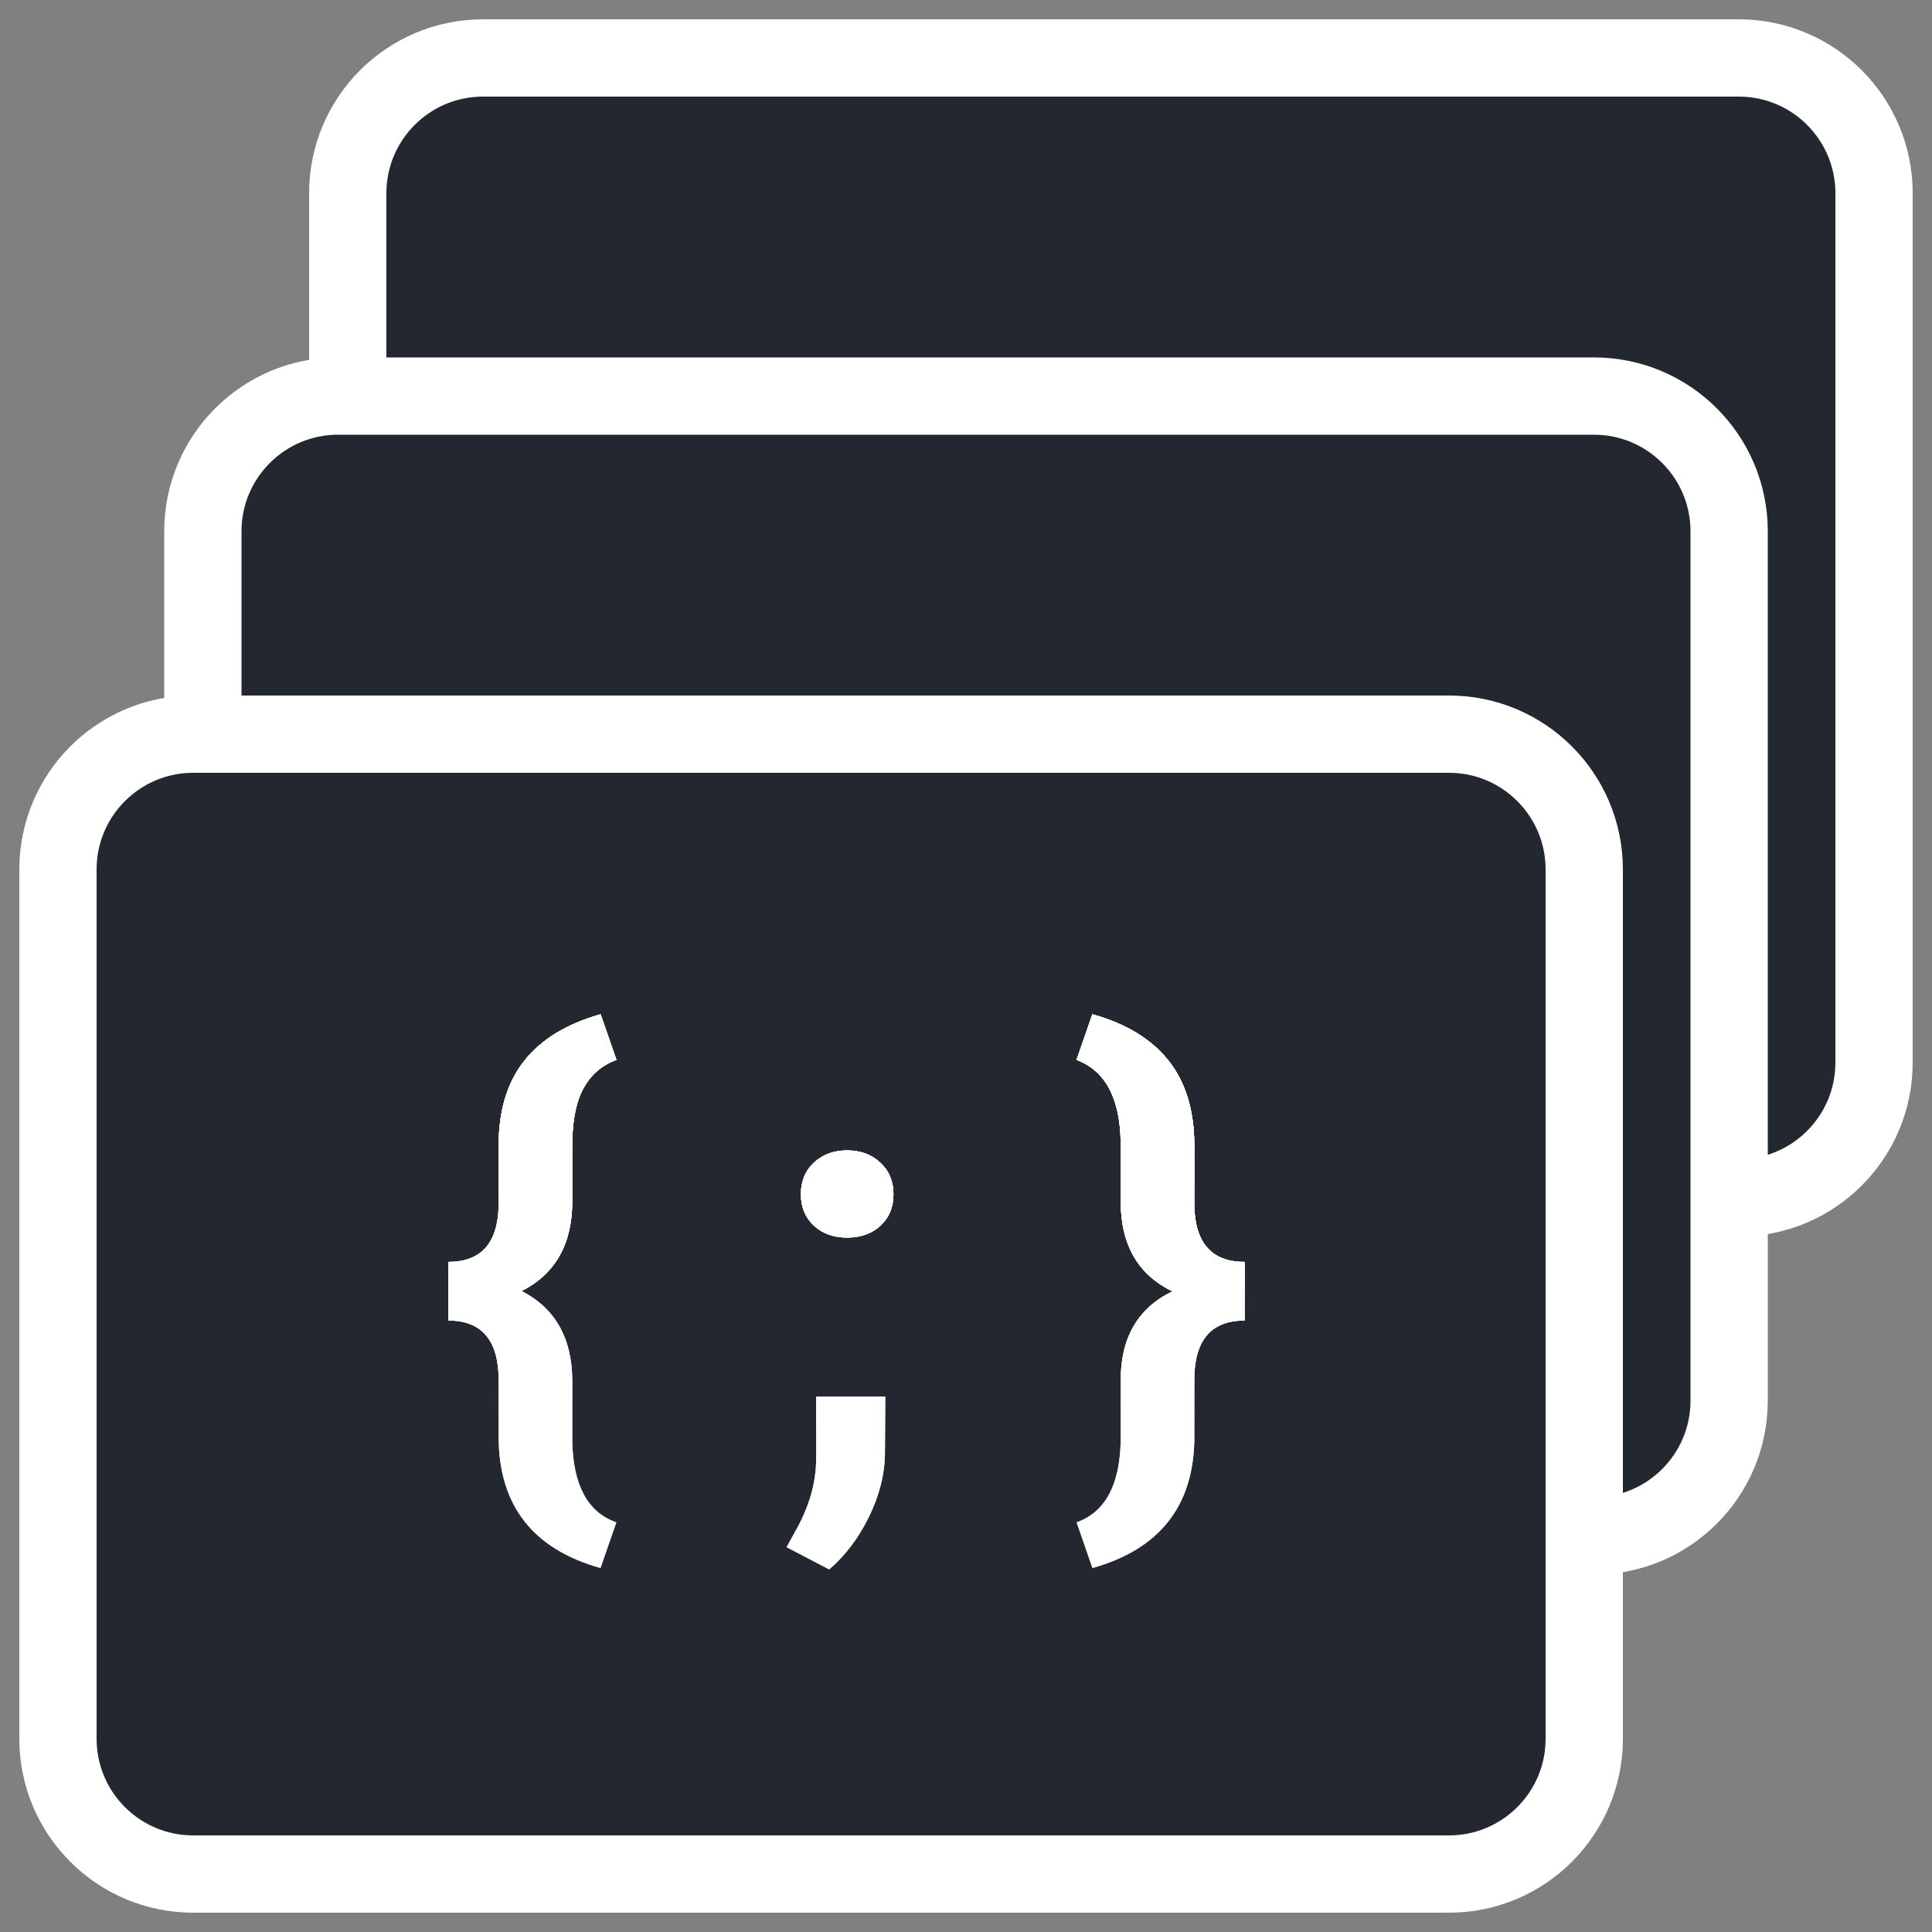
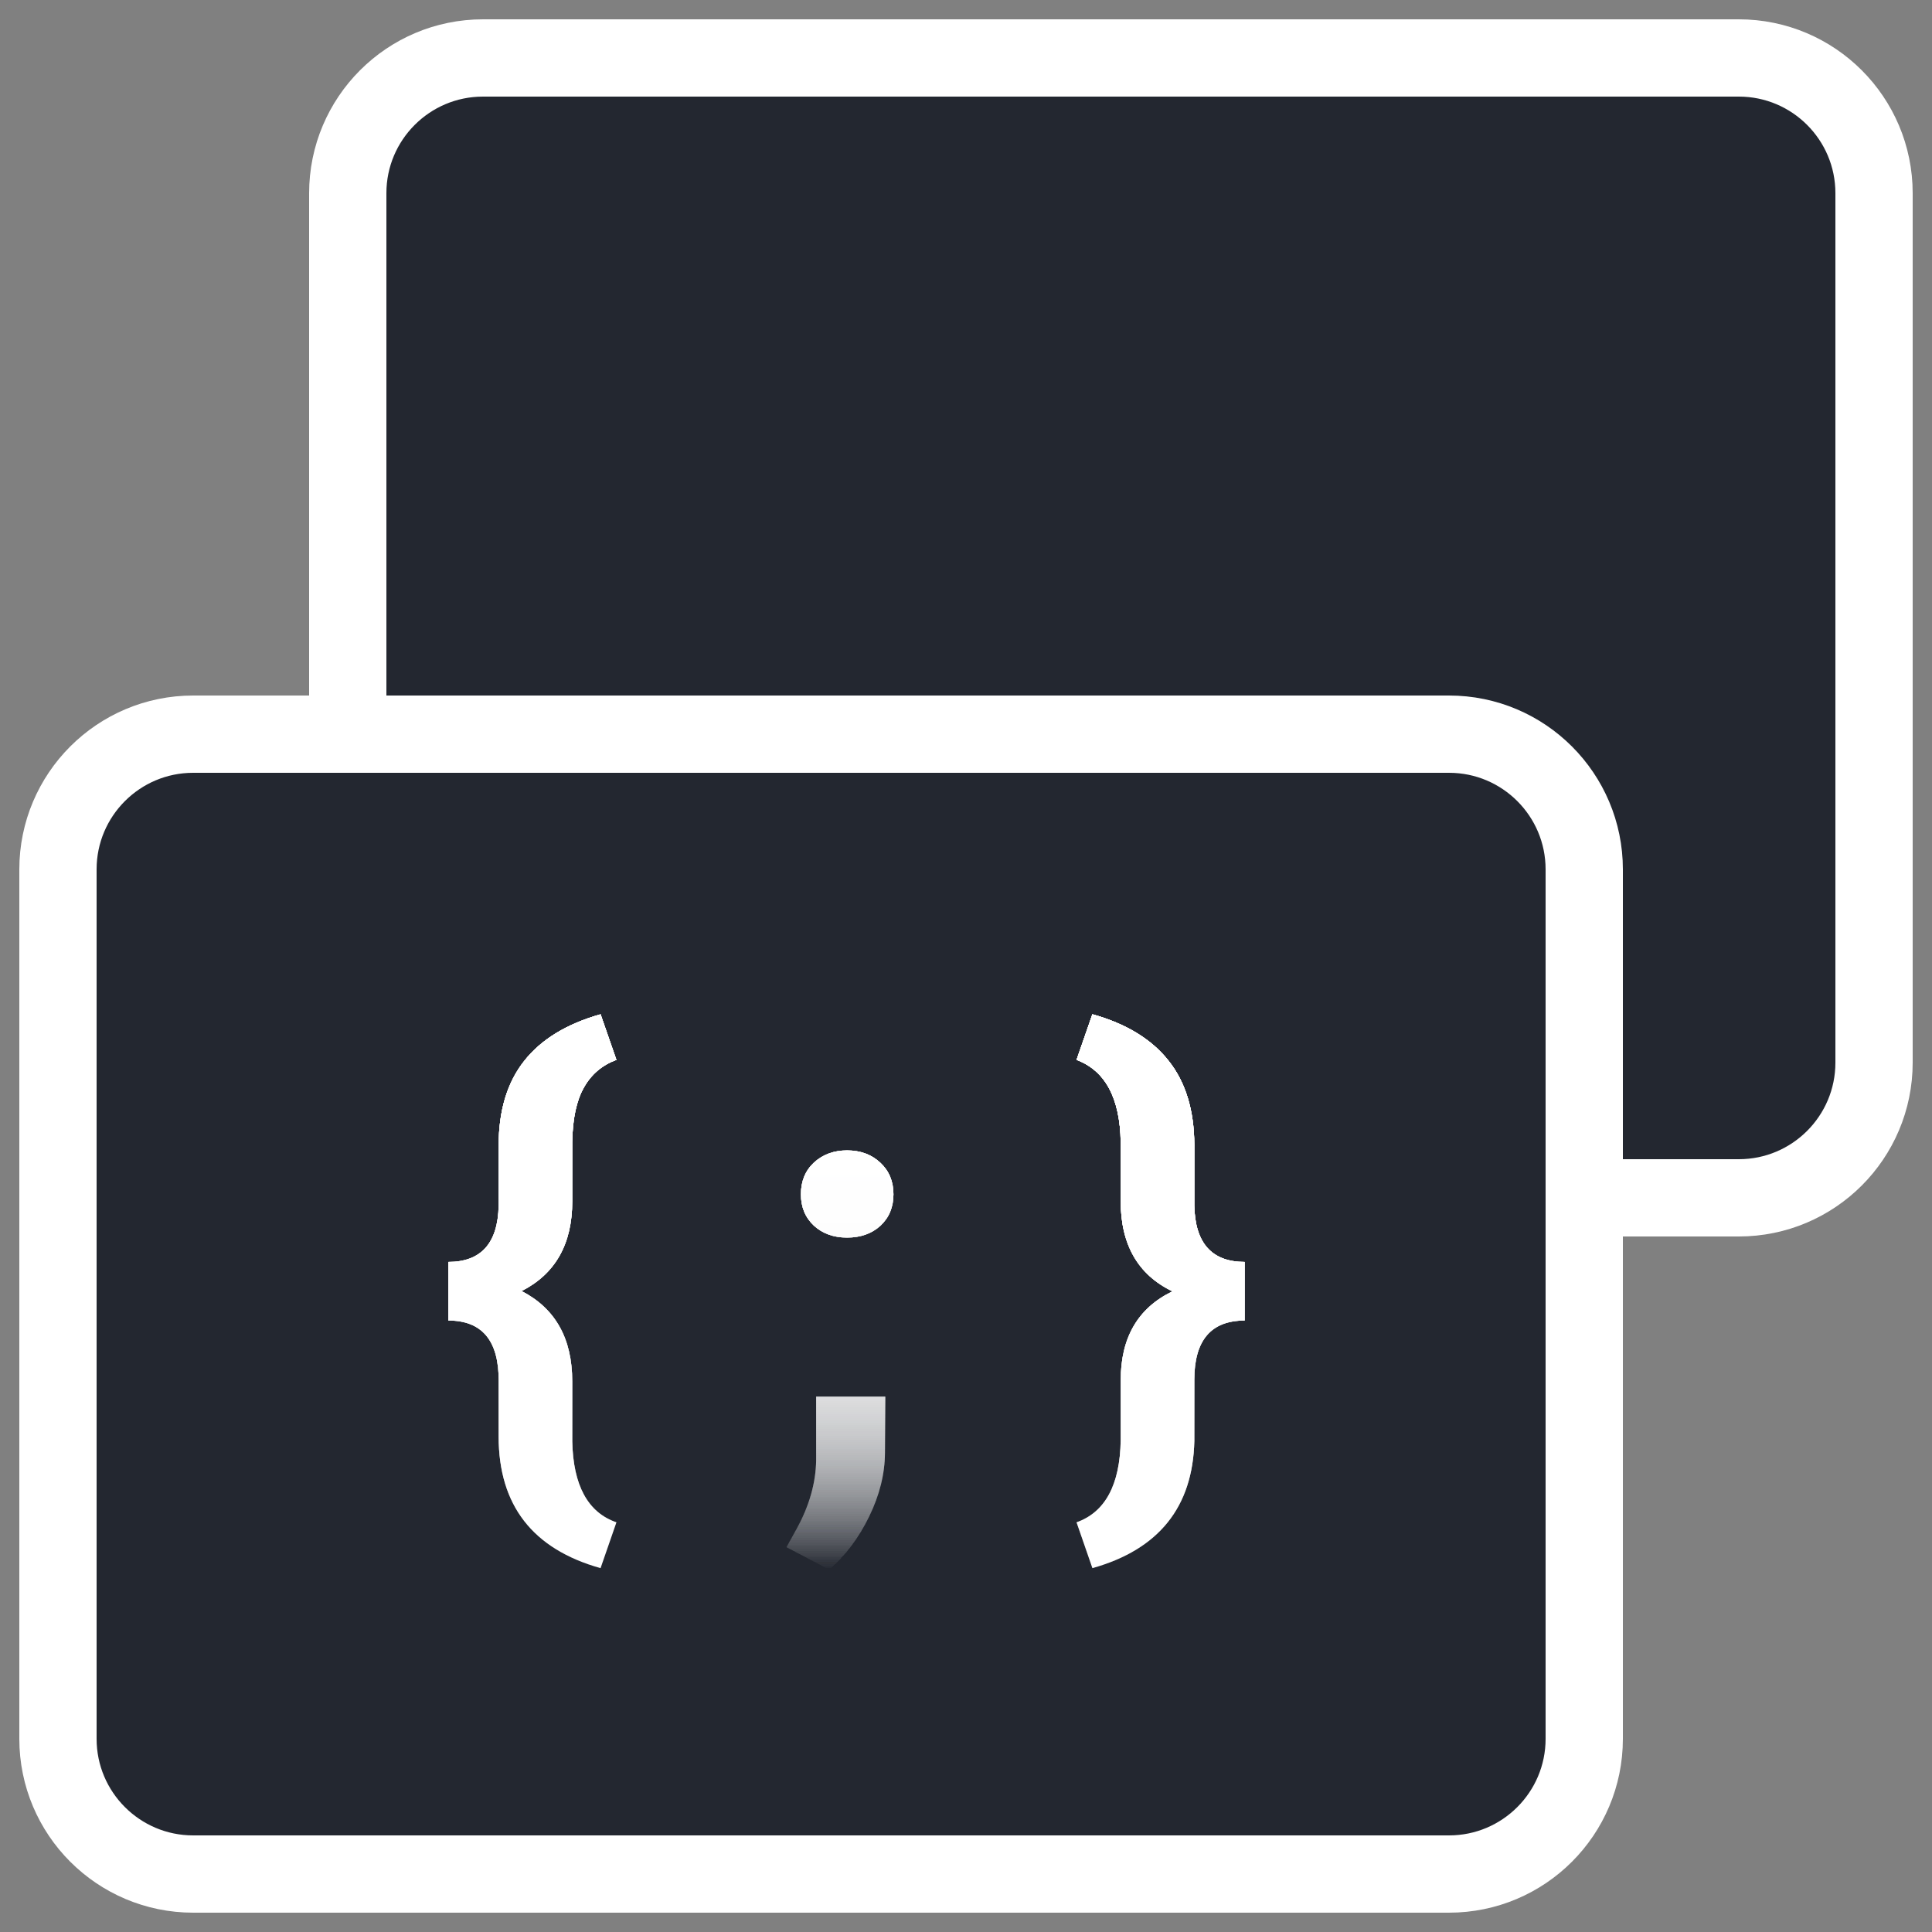
<svg xmlns="http://www.w3.org/2000/svg" width="40" height="40" viewBox="0 0 40 40" fill="none">
  <rect x="0" y="0" width="40" height="40" fill="#808080" stroke="none" />
  <path d="M10 24.8H36C37.546 24.8 38.8 23.546 38.8 22V7.211V4C38.8 2.454 37.546 1.2 36 1.2H29H10C8.454 1.2 7.2 2.454 7.2 4V22C7.2 23.546 8.454 24.8 10 24.8Z" fill="#232730" stroke="white" stroke-width="1.6" />
-   <path d="M7 31.8H33C34.546 31.8 35.8 30.546 35.8 29V14.21V11C35.8 9.454 34.546 8.2 33 8.2H26H7C5.454 8.2 4.2 9.454 4.2 11V29C4.2 30.546 5.454 31.8 7 31.8Z" fill="#232730" stroke="white" stroke-width="1.6" />
  <path d="M4 38.8H30C31.546 38.8 32.8 37.546 32.8 36V21.21V18C32.8 16.454 31.546 15.2 30 15.2H23H4C2.454 15.2 1.2 16.454 1.2 18V36C1.2 37.546 2.454 38.8 4 38.8Z" fill="#232730" stroke="white" stroke-width="1.6" />
  <path d="M12.434 32.467C11.027 32.072 10.324 31.164 10.324 29.742V28.576C10.324 27.752 9.977 27.34 9.281 27.34V26.127C9.961 26.127 10.309 25.738 10.324 24.961V23.719C10.324 22.996 10.5 22.412 10.852 21.967C11.203 21.521 11.73 21.199 12.434 21L12.762 21.943C12.465 22.053 12.24 22.244 12.088 22.518C11.935 22.787 11.855 23.162 11.848 23.643V24.873C11.848 25.756 11.498 26.375 10.799 26.73C11.498 27.09 11.848 27.713 11.848 28.6V29.842C11.867 30.756 12.172 31.314 12.762 31.518L12.434 32.467Z" fill="white" />
  <path d="M12.434 32.467C11.027 32.072 10.324 31.164 10.324 29.742V28.576C10.324 27.752 9.977 27.34 9.281 27.34V26.127C9.961 26.127 10.309 25.738 10.324 24.961V23.719C10.324 22.996 10.5 22.412 10.852 21.967C11.203 21.521 11.73 21.199 12.434 21L12.762 21.943C12.465 22.053 12.24 22.244 12.088 22.518C11.935 22.787 11.855 23.162 11.848 23.643V24.873C11.848 25.756 11.498 26.375 10.799 26.73C11.498 27.09 11.848 27.713 11.848 28.6V29.842C11.867 30.756 12.172 31.314 12.762 31.518L12.434 32.467Z" fill="url(#paint0_linear_3306_40574)" />
  <path d="M12.434 32.467C11.027 32.072 10.324 31.164 10.324 29.742V28.576C10.324 27.752 9.977 27.34 9.281 27.34V26.127C9.961 26.127 10.309 25.738 10.324 24.961V23.719C10.324 22.996 10.5 22.412 10.852 21.967C11.203 21.521 11.73 21.199 12.434 21L12.762 21.943C12.465 22.053 12.24 22.244 12.088 22.518C11.935 22.787 11.855 23.162 11.848 23.643V24.873C11.848 25.756 11.498 26.375 10.799 26.73C11.498 27.09 11.848 27.713 11.848 28.6V29.842C11.867 30.756 12.172 31.314 12.762 31.518L12.434 32.467Z" fill="url(#paint1_linear_3306_40574)" />
-   <path d="M12.434 32.467C11.027 32.072 10.324 31.164 10.324 29.742V28.576C10.324 27.752 9.977 27.34 9.281 27.34V26.127C9.961 26.127 10.309 25.738 10.324 24.961V23.719C10.324 22.996 10.5 22.412 10.852 21.967C11.203 21.521 11.73 21.199 12.434 21L12.762 21.943C12.465 22.053 12.24 22.244 12.088 22.518C11.935 22.787 11.855 23.162 11.848 23.643V24.873C11.848 25.756 11.498 26.375 10.799 26.73C11.498 27.09 11.848 27.713 11.848 28.6V29.842C11.867 30.756 12.172 31.314 12.762 31.518L12.434 32.467Z" fill="url(#paint2_linear_3306_40574)" />
  <path d="M12.434 32.467C11.027 32.072 10.324 31.164 10.324 29.742V28.576C10.324 27.752 9.977 27.34 9.281 27.34V26.127C9.961 26.127 10.309 25.738 10.324 24.961V23.719C10.324 22.996 10.5 22.412 10.852 21.967C11.203 21.521 11.73 21.199 12.434 21L12.762 21.943C12.465 22.053 12.24 22.244 12.088 22.518C11.935 22.787 11.855 23.162 11.848 23.643V24.873C11.848 25.756 11.498 26.375 10.799 26.73C11.498 27.09 11.848 27.713 11.848 28.6V29.842C11.867 30.756 12.172 31.314 12.762 31.518L12.434 32.467Z" fill="url(#paint3_linear_3306_40574)" />
  <path d="M12.434 32.467C11.027 32.072 10.324 31.164 10.324 29.742V28.576C10.324 27.752 9.977 27.34 9.281 27.34V26.127C9.961 26.127 10.309 25.738 10.324 24.961V23.719C10.324 22.996 10.5 22.412 10.852 21.967C11.203 21.521 11.73 21.199 12.434 21L12.762 21.943C12.465 22.053 12.24 22.244 12.088 22.518C11.935 22.787 11.855 23.162 11.848 23.643V24.873C11.848 25.756 11.498 26.375 10.799 26.73C11.498 27.09 11.848 27.713 11.848 28.6V29.842C11.867 30.756 12.172 31.314 12.762 31.518L12.434 32.467Z" fill="url(#paint4_linear_3306_40574)" />
-   <path d="M16.582 24.727C16.582 24.457 16.672 24.238 16.852 24.07C17.035 23.902 17.264 23.818 17.537 23.818C17.814 23.818 18.043 23.902 18.223 24.07C18.406 24.238 18.498 24.457 18.498 24.727C18.498 24.992 18.408 25.209 18.229 25.377C18.049 25.541 17.818 25.623 17.537 25.623C17.26 25.623 17.031 25.541 16.852 25.377C16.672 25.209 16.582 24.992 16.582 24.727ZM17.168 32.496L16.283 32.033L16.494 31.652C16.756 31.176 16.891 30.701 16.898 30.229V28.916H18.328L18.322 30.088C18.318 30.521 18.209 30.959 17.994 31.4C17.779 31.842 17.504 32.207 17.168 32.496Z" fill="white" />
  <path d="M16.582 24.727C16.582 24.457 16.672 24.238 16.852 24.07C17.035 23.902 17.264 23.818 17.537 23.818C17.814 23.818 18.043 23.902 18.223 24.07C18.406 24.238 18.498 24.457 18.498 24.727C18.498 24.992 18.408 25.209 18.229 25.377C18.049 25.541 17.818 25.623 17.537 25.623C17.26 25.623 17.031 25.541 16.852 25.377C16.672 25.209 16.582 24.992 16.582 24.727ZM17.168 32.496L16.283 32.033L16.494 31.652C16.756 31.176 16.891 30.701 16.898 30.229V28.916H18.328L18.322 30.088C18.318 30.521 18.209 30.959 17.994 31.4C17.779 31.842 17.504 32.207 17.168 32.496Z" fill="url(#paint5_linear_3306_40574)" />
  <path d="M16.582 24.727C16.582 24.457 16.672 24.238 16.852 24.07C17.035 23.902 17.264 23.818 17.537 23.818C17.814 23.818 18.043 23.902 18.223 24.07C18.406 24.238 18.498 24.457 18.498 24.727C18.498 24.992 18.408 25.209 18.229 25.377C18.049 25.541 17.818 25.623 17.537 25.623C17.26 25.623 17.031 25.541 16.852 25.377C16.672 25.209 16.582 24.992 16.582 24.727ZM17.168 32.496L16.283 32.033L16.494 31.652C16.756 31.176 16.891 30.701 16.898 30.229V28.916H18.328L18.322 30.088C18.318 30.521 18.209 30.959 17.994 31.4C17.779 31.842 17.504 32.207 17.168 32.496Z" fill="url(#paint6_linear_3306_40574)" />
  <path d="M16.582 24.727C16.582 24.457 16.672 24.238 16.852 24.07C17.035 23.902 17.264 23.818 17.537 23.818C17.814 23.818 18.043 23.902 18.223 24.07C18.406 24.238 18.498 24.457 18.498 24.727C18.498 24.992 18.408 25.209 18.229 25.377C18.049 25.541 17.818 25.623 17.537 25.623C17.26 25.623 17.031 25.541 16.852 25.377C16.672 25.209 16.582 24.992 16.582 24.727ZM17.168 32.496L16.283 32.033L16.494 31.652C16.756 31.176 16.891 30.701 16.898 30.229V28.916H18.328L18.322 30.088C18.318 30.521 18.209 30.959 17.994 31.4C17.779 31.842 17.504 32.207 17.168 32.496Z" fill="url(#paint7_linear_3306_40574)" />
  <path d="M16.582 24.727C16.582 24.457 16.672 24.238 16.852 24.07C17.035 23.902 17.264 23.818 17.537 23.818C17.814 23.818 18.043 23.902 18.223 24.07C18.406 24.238 18.498 24.457 18.498 24.727C18.498 24.992 18.408 25.209 18.229 25.377C18.049 25.541 17.818 25.623 17.537 25.623C17.26 25.623 17.031 25.541 16.852 25.377C16.672 25.209 16.582 24.992 16.582 24.727ZM17.168 32.496L16.283 32.033L16.494 31.652C16.756 31.176 16.891 30.701 16.898 30.229V28.916H18.328L18.322 30.088C18.318 30.521 18.209 30.959 17.994 31.4C17.779 31.842 17.504 32.207 17.168 32.496Z" fill="url(#paint8_linear_3306_40574)" />
  <path d="M16.582 24.727C16.582 24.457 16.672 24.238 16.852 24.07C17.035 23.902 17.264 23.818 17.537 23.818C17.814 23.818 18.043 23.902 18.223 24.07C18.406 24.238 18.498 24.457 18.498 24.727C18.498 24.992 18.408 25.209 18.229 25.377C18.049 25.541 17.818 25.623 17.537 25.623C17.26 25.623 17.031 25.541 16.852 25.377C16.672 25.209 16.582 24.992 16.582 24.727ZM17.168 32.496L16.283 32.033L16.494 31.652C16.756 31.176 16.891 30.701 16.898 30.229V28.916H18.328L18.322 30.088C18.318 30.521 18.209 30.959 17.994 31.4C17.779 31.842 17.504 32.207 17.168 32.496Z" fill="url(#paint9_linear_3306_40574)" />
  <path d="M22.289 31.518C22.883 31.307 23.188 30.74 23.203 29.818V28.576C23.203 27.693 23.561 27.08 24.275 26.736C23.561 26.393 23.203 25.77 23.203 24.867V23.643C23.188 22.732 22.883 22.166 22.289 21.943L22.617 21C23.316 21.195 23.842 21.516 24.193 21.961C24.545 22.402 24.723 22.982 24.727 23.701V24.961C24.742 25.738 25.09 26.127 25.77 26.127V27.34C25.074 27.34 24.727 27.748 24.727 28.564V29.836C24.695 31.203 23.992 32.08 22.617 32.467L22.289 31.518Z" fill="white" />
  <path d="M22.289 31.518C22.883 31.307 23.188 30.74 23.203 29.818V28.576C23.203 27.693 23.561 27.08 24.275 26.736C23.561 26.393 23.203 25.77 23.203 24.867V23.643C23.188 22.732 22.883 22.166 22.289 21.943L22.617 21C23.316 21.195 23.842 21.516 24.193 21.961C24.545 22.402 24.723 22.982 24.727 23.701V24.961C24.742 25.738 25.09 26.127 25.77 26.127V27.34C25.074 27.34 24.727 27.748 24.727 28.564V29.836C24.695 31.203 23.992 32.08 22.617 32.467L22.289 31.518Z" fill="url(#paint10_linear_3306_40574)" />
  <path d="M22.289 31.518C22.883 31.307 23.188 30.74 23.203 29.818V28.576C23.203 27.693 23.561 27.08 24.275 26.736C23.561 26.393 23.203 25.77 23.203 24.867V23.643C23.188 22.732 22.883 22.166 22.289 21.943L22.617 21C23.316 21.195 23.842 21.516 24.193 21.961C24.545 22.402 24.723 22.982 24.727 23.701V24.961C24.742 25.738 25.09 26.127 25.77 26.127V27.34C25.074 27.34 24.727 27.748 24.727 28.564V29.836C24.695 31.203 23.992 32.08 22.617 32.467L22.289 31.518Z" fill="url(#paint11_linear_3306_40574)" />
  <path d="M22.289 31.518C22.883 31.307 23.188 30.74 23.203 29.818V28.576C23.203 27.693 23.561 27.08 24.275 26.736C23.561 26.393 23.203 25.77 23.203 24.867V23.643C23.188 22.732 22.883 22.166 22.289 21.943L22.617 21C23.316 21.195 23.842 21.516 24.193 21.961C24.545 22.402 24.723 22.982 24.727 23.701V24.961C24.742 25.738 25.09 26.127 25.77 26.127V27.34C25.074 27.34 24.727 27.748 24.727 28.564V29.836C24.695 31.203 23.992 32.08 22.617 32.467L22.289 31.518Z" fill="url(#paint12_linear_3306_40574)" />
  <path d="M22.289 31.518C22.883 31.307 23.188 30.74 23.203 29.818V28.576C23.203 27.693 23.561 27.08 24.275 26.736C23.561 26.393 23.203 25.77 23.203 24.867V23.643C23.188 22.732 22.883 22.166 22.289 21.943L22.617 21C23.316 21.195 23.842 21.516 24.193 21.961C24.545 22.402 24.723 22.982 24.727 23.701V24.961C24.742 25.738 25.09 26.127 25.77 26.127V27.34C25.074 27.34 24.727 27.748 24.727 28.564V29.836C24.695 31.203 23.992 32.08 22.617 32.467L22.289 31.518Z" fill="url(#paint13_linear_3306_40574)" />
  <path d="M22.289 31.518C22.883 31.307 23.188 30.74 23.203 29.818V28.576C23.203 27.693 23.561 27.08 24.275 26.736C23.561 26.393 23.203 25.77 23.203 24.867V23.643C23.188 22.732 22.883 22.166 22.289 21.943L22.617 21C23.316 21.195 23.842 21.516 24.193 21.961C24.545 22.402 24.723 22.982 24.727 23.701V24.961C24.742 25.738 25.09 26.127 25.77 26.127V27.34C25.074 27.34 24.727 27.748 24.727 28.564V29.836C24.695 31.203 23.992 32.08 22.617 32.467L22.289 31.518Z" fill="url(#paint14_linear_3306_40574)" />
  <defs>
    <linearGradient id="paint0_linear_3306_40574" x1="17.525" y1="21" x2="17.525" y2="32.496" gradientUnits="userSpaceOnUse">
      <stop stop-color="white" />
      <stop offset="1" stop-color="white" stop-opacity="0" />
    </linearGradient>
    <linearGradient id="paint1_linear_3306_40574" x1="17.525" y1="21" x2="17.525" y2="32.496" gradientUnits="userSpaceOnUse">
      <stop stop-color="white" />
      <stop offset="1" stop-color="white" stop-opacity="0" />
    </linearGradient>
    <linearGradient id="paint2_linear_3306_40574" x1="17.525" y1="21" x2="17.525" y2="32.496" gradientUnits="userSpaceOnUse">
      <stop stop-color="white" />
      <stop offset="1" stop-color="white" stop-opacity="0" />
    </linearGradient>
    <linearGradient id="paint3_linear_3306_40574" x1="17.525" y1="21" x2="17.525" y2="32.496" gradientUnits="userSpaceOnUse">
      <stop stop-color="white" />
      <stop offset="1" stop-color="white" stop-opacity="0" />
    </linearGradient>
    <linearGradient id="paint4_linear_3306_40574" x1="17.525" y1="21" x2="17.525" y2="32.496" gradientUnits="userSpaceOnUse">
      <stop stop-color="white" />
      <stop offset="1" stop-color="white" stop-opacity="0" />
    </linearGradient>
    <linearGradient id="paint5_linear_3306_40574" x1="17.525" y1="21" x2="17.525" y2="32.496" gradientUnits="userSpaceOnUse">
      <stop stop-color="white" />
      <stop offset="1" stop-color="white" stop-opacity="0" />
    </linearGradient>
    <linearGradient id="paint6_linear_3306_40574" x1="17.525" y1="21" x2="17.525" y2="32.496" gradientUnits="userSpaceOnUse">
      <stop stop-color="white" />
      <stop offset="1" stop-color="white" stop-opacity="0" />
    </linearGradient>
    <linearGradient id="paint7_linear_3306_40574" x1="17.525" y1="21" x2="17.525" y2="32.496" gradientUnits="userSpaceOnUse">
      <stop stop-color="white" />
      <stop offset="1" stop-color="white" stop-opacity="0" />
    </linearGradient>
    <linearGradient id="paint8_linear_3306_40574" x1="17.525" y1="21" x2="17.525" y2="32.496" gradientUnits="userSpaceOnUse">
      <stop stop-color="white" />
      <stop offset="1" stop-color="white" stop-opacity="0" />
    </linearGradient>
    <linearGradient id="paint9_linear_3306_40574" x1="17.525" y1="21" x2="17.525" y2="32.496" gradientUnits="userSpaceOnUse">
      <stop stop-color="white" />
      <stop offset="1" stop-color="white" stop-opacity="0" />
    </linearGradient>
    <linearGradient id="paint10_linear_3306_40574" x1="17.525" y1="21" x2="17.525" y2="32.496" gradientUnits="userSpaceOnUse">
      <stop stop-color="white" />
      <stop offset="1" stop-color="white" stop-opacity="0" />
    </linearGradient>
    <linearGradient id="paint11_linear_3306_40574" x1="17.525" y1="21" x2="17.525" y2="32.496" gradientUnits="userSpaceOnUse">
      <stop stop-color="white" />
      <stop offset="1" stop-color="white" stop-opacity="0" />
    </linearGradient>
    <linearGradient id="paint12_linear_3306_40574" x1="17.525" y1="21" x2="17.525" y2="32.496" gradientUnits="userSpaceOnUse">
      <stop stop-color="white" />
      <stop offset="1" stop-color="white" stop-opacity="0" />
    </linearGradient>
    <linearGradient id="paint13_linear_3306_40574" x1="17.525" y1="21" x2="17.525" y2="32.496" gradientUnits="userSpaceOnUse">
      <stop stop-color="white" />
      <stop offset="1" stop-color="white" stop-opacity="0" />
    </linearGradient>
    <linearGradient id="paint14_linear_3306_40574" x1="17.525" y1="21" x2="17.525" y2="32.496" gradientUnits="userSpaceOnUse">
      <stop stop-color="white" />
      <stop offset="1" stop-color="white" stop-opacity="0" />
    </linearGradient>
  </defs>
</svg>